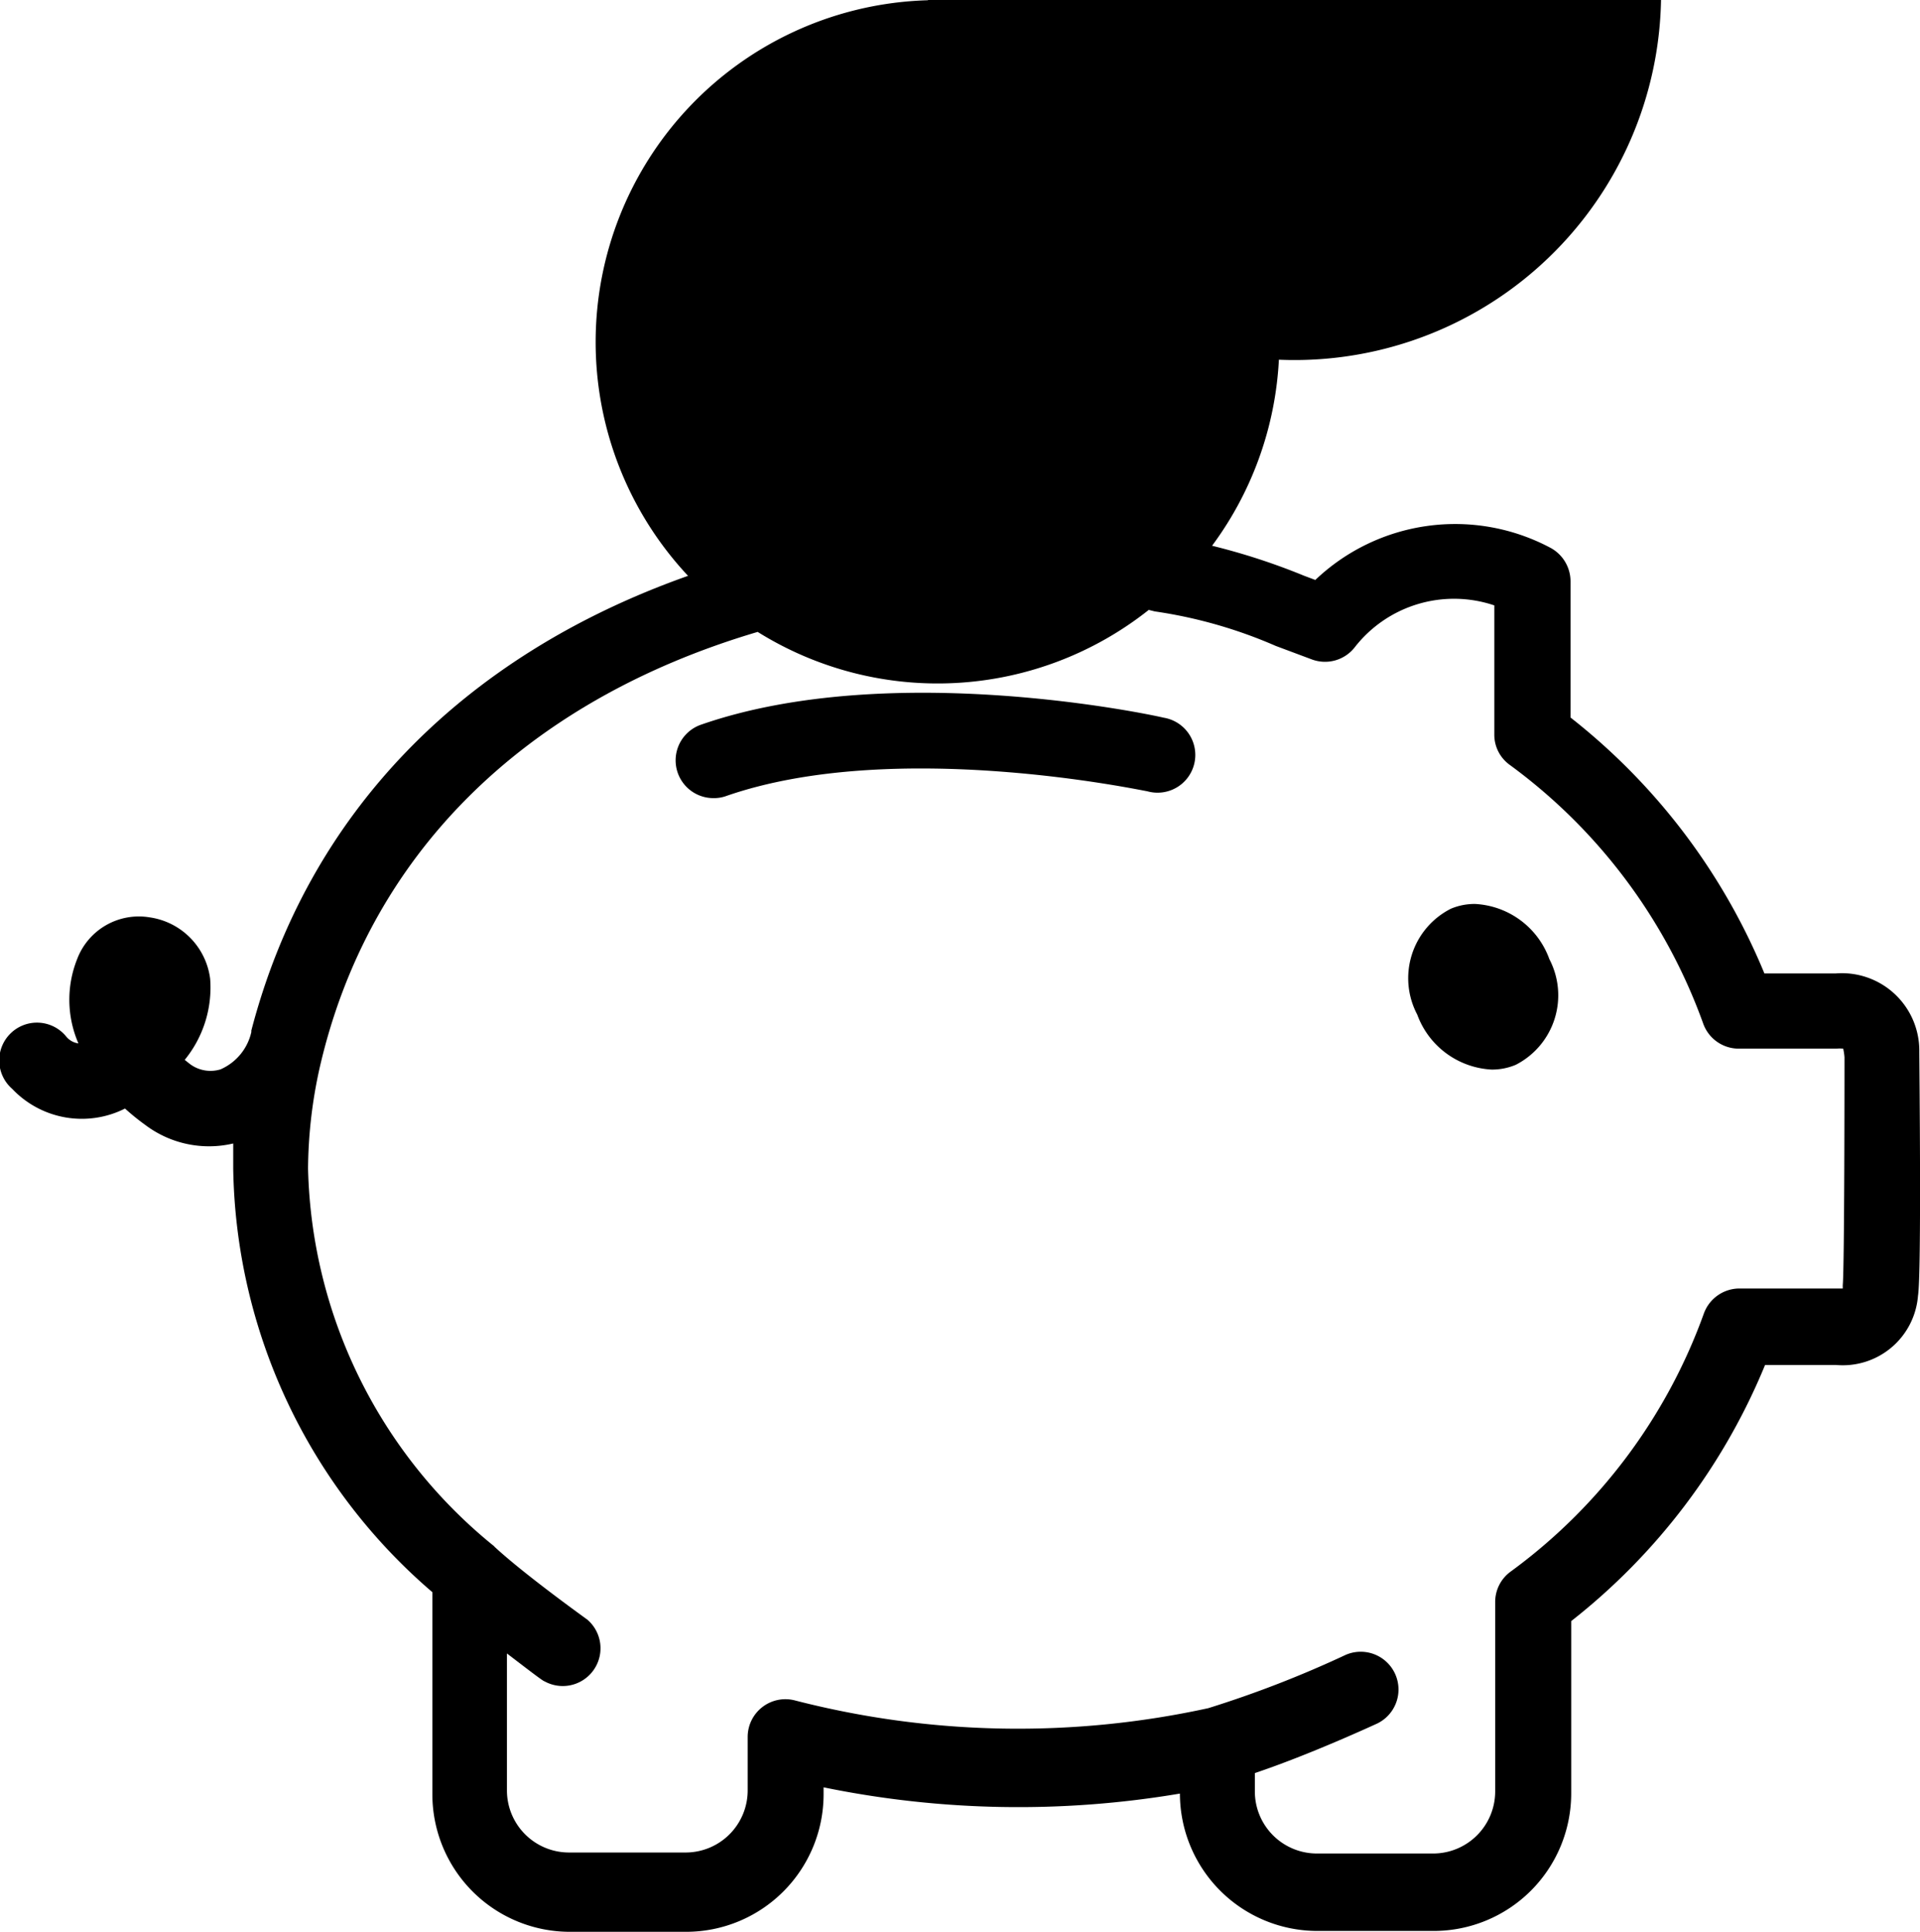
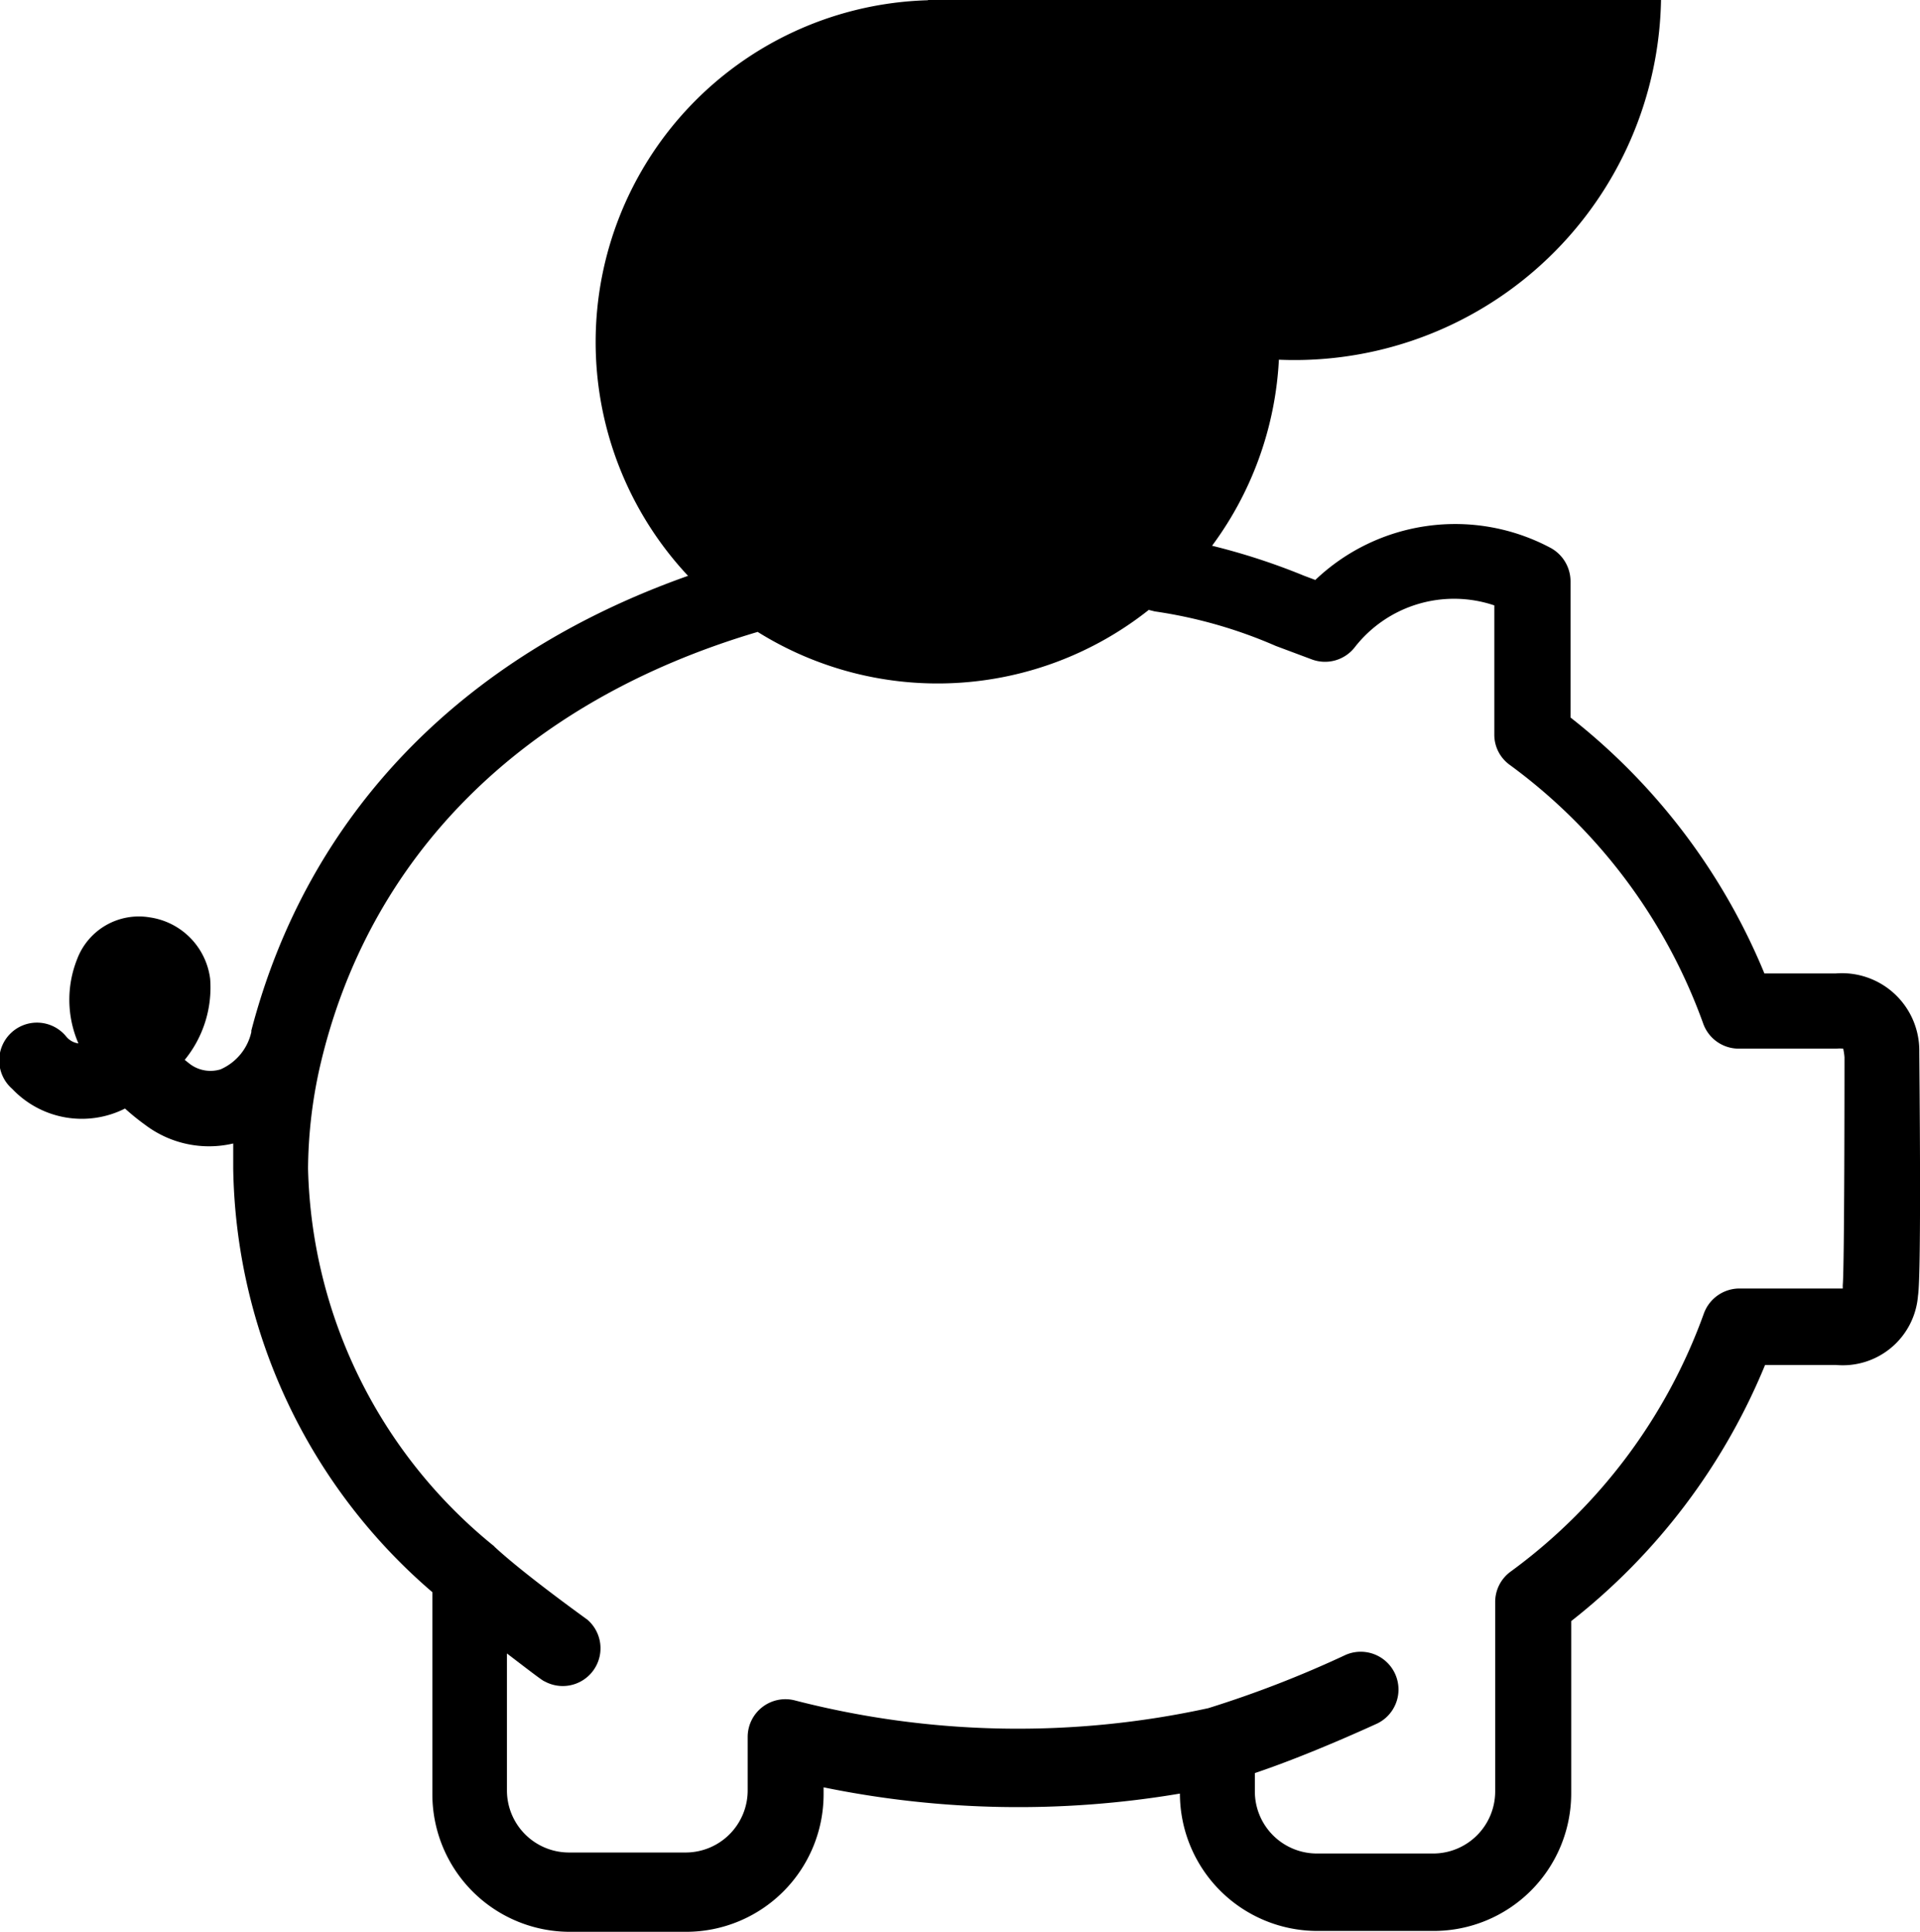
<svg xmlns="http://www.w3.org/2000/svg" width="57.44" height="57.778" viewBox="0 0 57.44 57.778">
  <g id="money-saving" transform="translate(0)">
-     <path id="Path_97" data-name="Path 97" d="M34.87,33.782c5.675-1.98,13.542-.29,13.845-.213a1.129,1.129,0,1,1-.49,2.2c-.071,0-7.532-1.625-12.607.148a1.077,1.077,0,0,1-.374.058,1.129,1.129,0,0,1-.374-2.193Z" transform="translate(-13.906 -12.104)" />
    <path id="Path_98" data-name="Path 98" d="M2.8,29.387A1.973,1.973,0,0,1,4.97,28.13a2.128,2.128,0,0,1,1.812,1.838,3.418,3.418,0,0,1-.761,2.425l.155.123a1.025,1.025,0,0,0,.916.161,1.6,1.6,0,0,0,.922-1.116v-.045c1.683-6.449,6.268-11.195,13.065-13.6a10.227,10.227,0,1,1,15.677-.9,19.474,19.474,0,0,1,2.76.9l.329.123a6.068,6.068,0,0,1,7.035-.961,1.141,1.141,0,0,1,.6,1v4.076a18.856,18.856,0,0,1,5.8,7.654h2.134a2.315,2.315,0,0,1,2.5,2.334c0,.329.071,6.616-.039,7.306a2.257,2.257,0,0,1-2.457,2.07H53.3a18.83,18.83,0,0,1-5.8,7.661v5.159a4.114,4.114,0,0,1-4.114,4.108H39.908a4.114,4.114,0,0,1-4.114-4.108,29.019,29.019,0,0,1-10.66-.187v.213a4.114,4.114,0,0,1-4.108,4.108H17.538a4.114,4.114,0,0,1-4.108-4.108V48.314A17.03,17.03,0,0,1,7.472,35.642v-.748a3.166,3.166,0,0,1-2.631-.555,6.9,6.9,0,0,1-.606-.49,2.87,2.87,0,0,1-3.373-.587A1.129,1.129,0,1,1,2.48,31.7a.567.567,0,0,0,.361.2A3.276,3.276,0,0,1,2.8,29.387ZM28.533,2.948a10.967,10.967,0,1,1,.006.026Zm-13.252,44h0c.909.845,2.779,2.18,2.792,2.193a1.129,1.129,0,0,1-1.29,1.838c-.039,0-.522-.374-1.122-.832v4.108A1.857,1.857,0,0,0,17.512,56.1h3.5a1.857,1.857,0,0,0,1.851-1.851V52.641a1.129,1.129,0,0,1,1.412-1.09,26.723,26.723,0,0,0,12.368.232,32.436,32.436,0,0,0,4.108-1.593,1.13,1.13,0,0,1,.948,2.051c-.1.045-2.025.935-3.663,1.483v.555a1.857,1.857,0,0,0,1.857,1.851h3.476a1.857,1.857,0,0,0,1.857-1.851V48.611a1.122,1.122,0,0,1,.445-.9,16.463,16.463,0,0,0,5.8-7.738,1.135,1.135,0,0,1,1.045-.742h3.108v-.1c.052-.555.052-6.255.052-6.816a1.721,1.721,0,0,0-.039-.258,1.16,1.16,0,0,0-.206,0H52.515a1.129,1.129,0,0,1-1.07-.761,16.5,16.5,0,0,0-5.8-7.738,1.109,1.109,0,0,1-.445-.9V18.8a3.766,3.766,0,0,0-4.179,1.257,1.128,1.128,0,0,1-1.29.355l-1.07-.4a14.1,14.1,0,0,0-3.618-1.032l-.181-.045a10.169,10.169,0,0,1-11.7.658c-7.023,2.076-11.678,6.719-13.116,13.091a14.186,14.186,0,0,0-.335,2.96,14.961,14.961,0,0,0,5.572,11.3Z" transform="translate(-0.495 -0.693)" />
-     <path id="Path_99" data-name="Path 99" d="M18.555,42.768a1.812,1.812,0,0,1,.742-.148,2.5,2.5,0,0,1,2.218,1.651,2.335,2.335,0,0,1-1.006,3.16,1.825,1.825,0,0,1-.722.142,2.509,2.509,0,0,1-2.225-1.644,2.329,2.329,0,0,1,.993-3.16Z" transform="translate(24.837 -15.583)" />
  </g>
</svg>